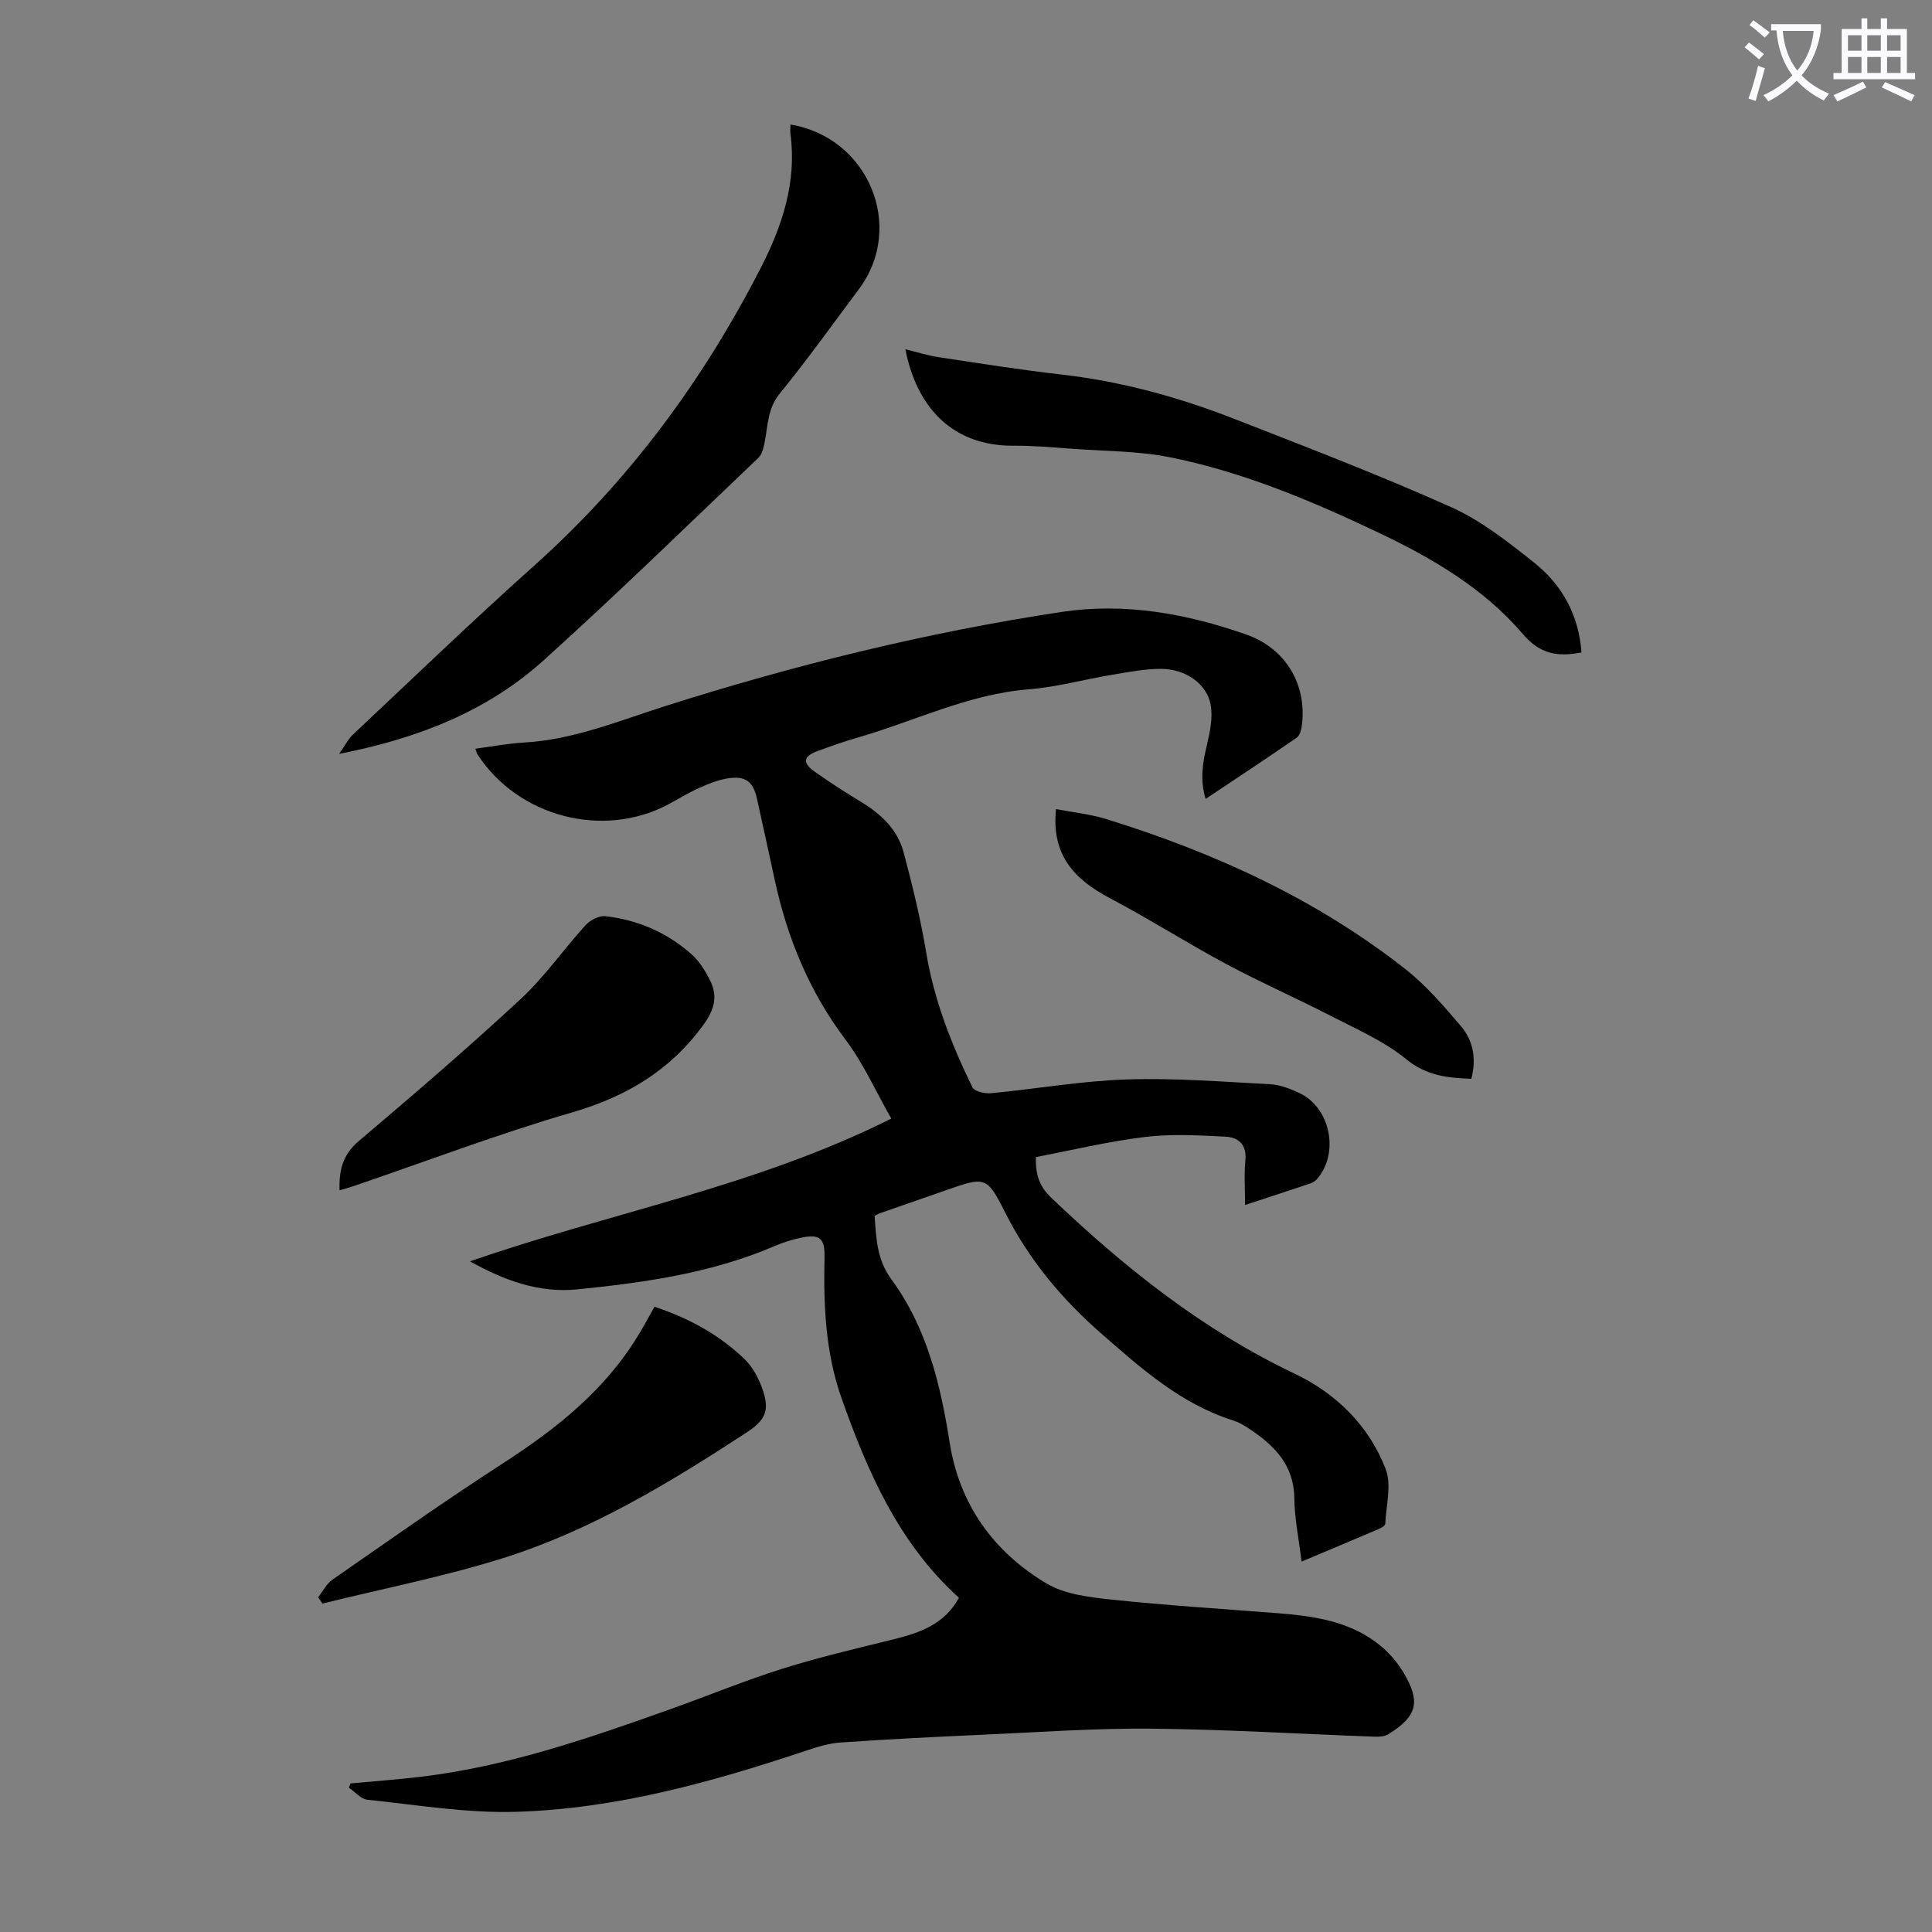
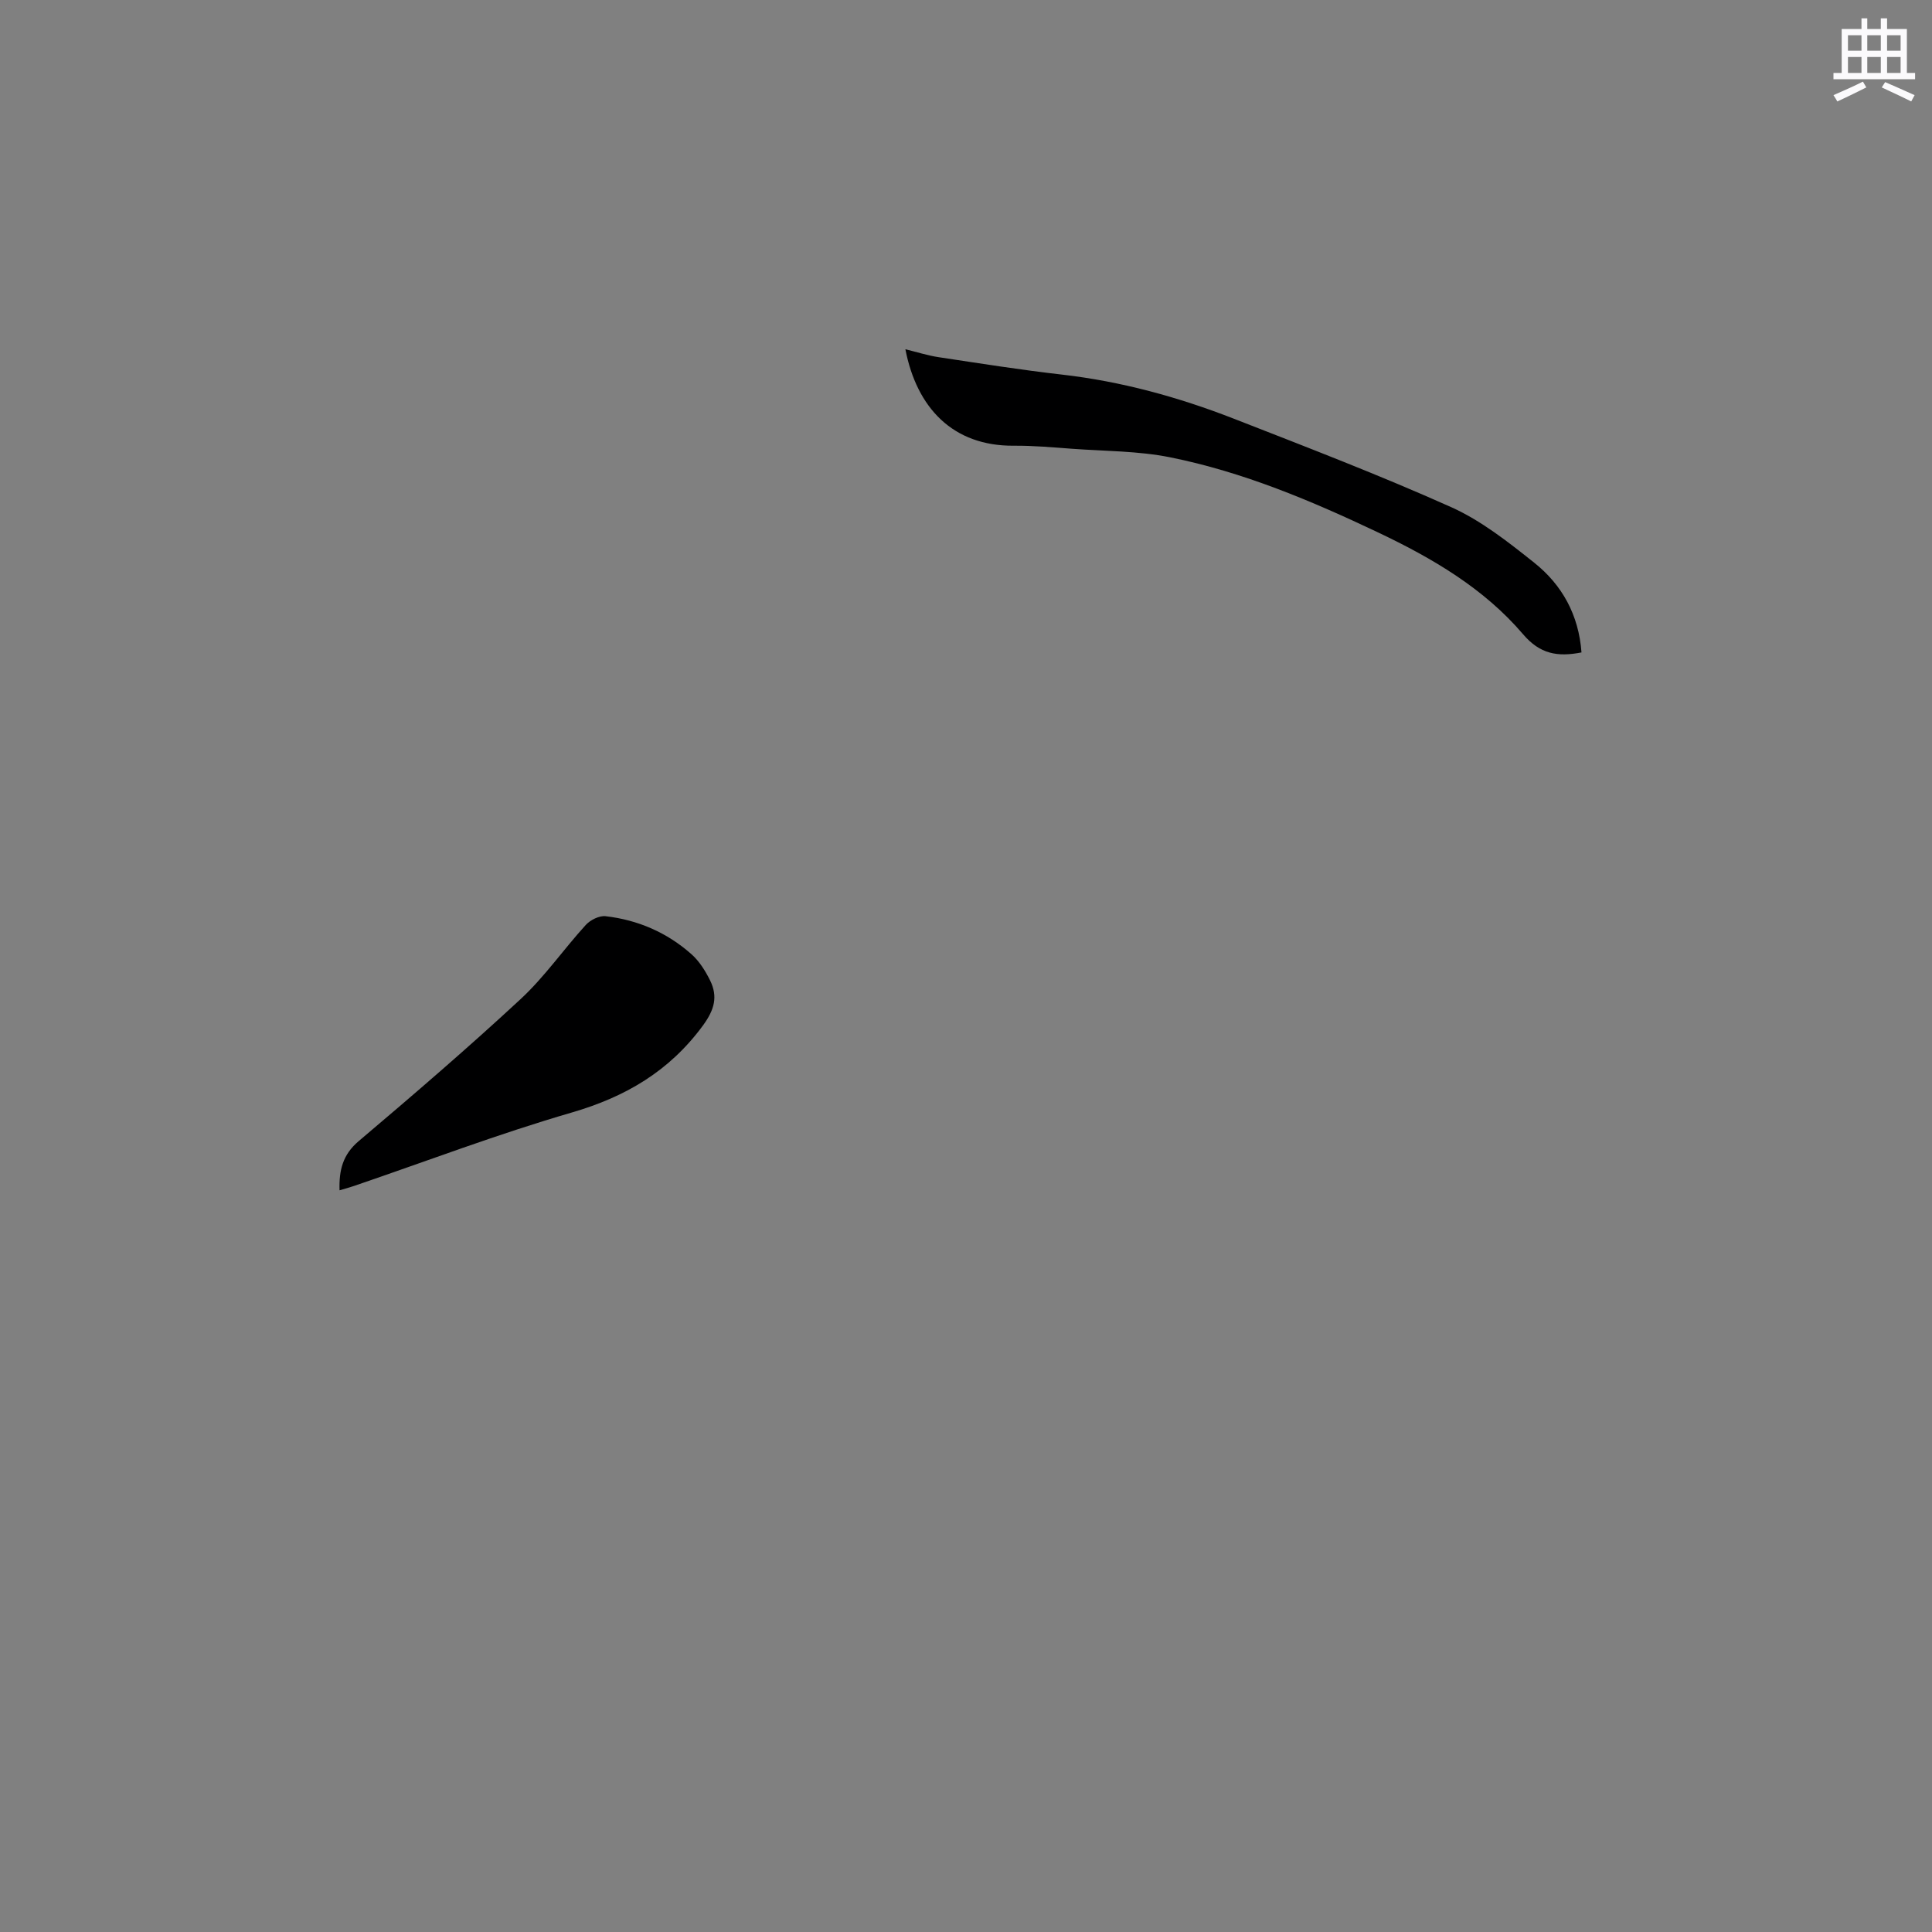
<svg xmlns="http://www.w3.org/2000/svg" enable-background="new 0 0 400 400" viewBox="0 0 400 400">
  <rect x="0" y="0" width="400" height="400" fill="#808080" stroke="none" />
-   <path d="m362.1 8.8c1.1.8 2.1 1.6 3.1 2.4l-1 1.1c-1.3-1.1-2.3-2-3-2.5zm1.9 4.8c.5.2.9.4 1.4.5-.6 2.3-1.3 4.5-1.9 6.8l-1.5-.5c.8-2.1 1.4-4.3 2-6.8zm-1-9.4c1.3.9 2.4 1.8 3.4 2.5l-1 1.1c-1.4-1.2-2.4-2.1-3.2-2.6zm3.7 2.2v-1.4h10.3v1.2c-.5 3.6-1.8 6.8-4 9.4 1.5 1.6 3.4 2.8 5.7 3.8-.3.4-.7.8-1.1 1.4-2.3-1.1-4.1-2.5-5.6-4.1-1.6 1.6-3.6 3.1-5.9 4.3-.3-.5-.7-.9-1-1.3 2.4-1.1 4.4-2.5 6-4.1-1.9-2.5-3-5.6-3.3-9.3h-1.1zm8.8 0h-6.4c.3 3.3 1.3 6 3 8.2 2-2.3 3.1-5.1 3.4-8.2z" fill="#fbfafc" />
  <path d="m385.3 3.8h1.3v2.2h2.8v-2.2h1.3v2.2h4.1v9.1h1.7v1.3h-16.9v-1.3h1.7v-9.1h4.1v-2.2zm.4 13.1.7 1.2c-1.8.9-3.8 1.9-6 2.9-.2-.4-.5-.8-.8-1.3 2.3-1 4.3-1.9 6.1-2.8zm-3.1-6.4h2.8v-3.2h-2.8zm0 4.6h2.8v-3.3h-2.8zm4-4.6h2.8v-3.2h-2.8zm0 4.6h2.8v-3.3h-2.8zm3.7 1.9c2.1.9 4.1 1.8 6.1 2.7l-.7 1.3c-2.2-1.1-4.2-2-6.1-2.9zm3.2-9.7h-2.8v3.2h2.8zm-2.8 7.8h2.8v-3.3h-2.8z" fill="#fbfafc" />
  <g fill="#000001">
-     <path d="m97.32 261.15c28.95-10.09 59.04-15.44 87.21-29.56-3.16-5.55-5.75-11.39-9.49-16.36-7.51-9.98-12.06-21.08-14.66-33.13-1.2-5.57-2.41-11.14-3.65-16.71-.81-3.63-2.39-4.84-6.16-4.22-2.05.34-4.06 1.17-5.98 2.04-2.14.96-4.14 2.22-6.21 3.32-13.53 7.2-31.1 2.6-39.53-10.35-.12-.18-.16-.41-.43-1.17 3.46-.45 6.78-1.09 10.14-1.28 10.21-.59 19.54-4.48 29.1-7.52 26.87-8.55 54.19-15.28 82.08-19.51 13.1-1.98 25.9.32 38.27 4.67 8.23 2.89 12.56 10.33 11.54 18.72-.11.92-.41 2.17-1.07 2.63-6.14 4.25-12.37 8.35-18.87 12.69-1.23-4.09-.58-7.61.28-11.22.63-2.65 1.22-5.56.78-8.17-.74-4.38-5.1-7.5-10.26-7.54-3.42-.02-6.86.68-10.26 1.24-5.72.95-11.37 2.54-17.12 2.99-12.61 1-23.82 6.67-35.7 10.07-2.68.77-5.32 1.72-7.94 2.67-3.08 1.11-3.36 2.43-.75 4.29 3.18 2.27 6.49 4.36 9.82 6.4 4.05 2.48 7.39 5.68 8.62 10.31 1.83 6.89 3.54 13.85 4.7 20.87 1.63 9.83 5.23 18.93 9.54 27.78.42.86 2.58 1.36 3.85 1.24 9.35-.89 18.67-2.54 28.03-2.85 9.91-.33 19.87.47 29.79.99 2.05.11 4.16.94 6.05 1.83 6.45 3.04 8.31 12.5 3.59 17.85-.35.4-.88.71-1.39.88-4.32 1.45-8.66 2.86-13.46 4.44 0-3.33-.23-6.32.06-9.26.33-3.27-1.48-4.76-4.12-4.89-5.55-.27-11.19-.6-16.68.07-7.6.92-15.09 2.73-22.57 4.16-.11 3.9.88 6.23 3.2 8.44 15.14 14.43 31.3 27.33 50.36 36.4 8.61 4.1 15.36 10.74 18.84 19.7 1.28 3.31.12 7.58-.07 11.41-.02.41-.94.88-1.52 1.13-5.13 2.19-10.27 4.34-15.8 6.67-.55-4.57-1.45-8.82-1.5-13.09-.08-6.97-4.2-11.01-9.41-14.46-1.02-.68-2.12-1.31-3.28-1.68-10.75-3.4-18.85-10.62-27.15-17.87-8.32-7.26-15.08-15.36-20.04-25.2-3.82-7.56-4.12-7.41-12.29-4.57-4.54 1.58-9.08 3.15-13.61 4.74-.31.11-.59.28-1.13.55.35 4.55.42 8.97 3.48 13.14 7.34 9.99 10.16 21.71 12.06 33.76 2.02 12.83 9.06 22.64 20.01 29.18 3.83 2.29 8.91 2.88 13.52 3.37 11.45 1.21 22.95 1.92 34.43 2.82 7.66.6 15.2 1.7 21.35 6.82 1.85 1.54 3.5 3.49 4.72 5.57 3.55 6.02 2.76 8.94-3.18 12.65-.77.48-1.9.56-2.86.52-15.43-.56-30.85-1.51-46.27-1.66-11.72-.11-23.46.75-35.19 1.27-9.72.44-19.44.92-29.14 1.6-2.51.17-5.01.98-7.42 1.79-19.48 6.49-39.24 11.97-59.85 12.56-10.19.29-20.45-1.45-30.66-2.5-1.35-.14-2.56-1.64-3.84-2.51.12-.29.24-.58.36-.87 4.82-.45 9.66-.8 14.46-1.37 18.02-2.14 35.03-8.04 51.99-14.09 7.68-2.74 15.24-5.87 23.01-8.31 7.55-2.37 15.28-4.17 22.97-6.07 5.45-1.35 10.54-3.12 13.52-8.6-12.41-11.21-18.89-25.96-24.32-41.36-3.34-9.47-3.73-19.25-3.51-29.14.09-4.01-1.05-4.89-5.06-4-1.74.38-3.47.91-5.1 1.61-13.12 5.67-27.09 7.64-41.11 9.05-7.73.77-14.98-1.8-22.12-5.81z" />
-     <path d="m163.65 25.78c16.19 2.68 23.81 21.2 14.19 34.06-5.43 7.26-10.7 14.65-16.42 21.67-2.53 3.1-2.41 6.57-3.1 10.01-.23 1.14-.52 2.51-1.29 3.25-14.74 14.05-29.33 28.27-44.44 41.91-11.64 10.5-25.85 16.17-42.37 19.4 1.26-1.8 1.86-3.06 2.8-3.95 12.49-11.72 24.82-23.62 37.59-35.03 19.63-17.55 34.93-38.3 46.89-61.62 4.45-8.69 7.48-17.73 6.16-27.72-.08-.64-.01-1.3-.01-1.98z" />
    <path d="m327.43 135.08c-4.99.97-8.6.33-12.09-3.76-8.11-9.51-18.8-15.76-29.99-21.07-13.85-6.58-28-12.54-43.09-15.57-6.63-1.33-13.54-1.27-20.33-1.77-4.01-.3-8.04-.66-12.06-.63-12.55.09-20.06-7.79-22.42-19.97 2.4.58 4.58 1.29 6.82 1.63 8.5 1.28 17.01 2.64 25.55 3.61 12.32 1.41 24.15 4.66 35.64 9.14 15.08 5.89 30.21 11.69 44.97 18.3 6.21 2.78 11.81 7.21 17.2 11.5 5.78 4.6 9.23 10.81 9.8 18.59z" />
-     <path d="m135.51 270.55c7.15 2.37 13.37 5.8 18.59 10.79 1.62 1.55 2.85 3.76 3.63 5.9 1.72 4.7.9 6.7-3.26 9.41-15.93 10.4-32.22 20.28-50.47 25.99-12.19 3.82-24.81 6.29-37.24 9.36-.3-.44-.6-.87-.89-1.31.98-1.23 1.73-2.78 2.96-3.64 11.65-8.08 23.23-16.29 35.14-23.98 11.12-7.18 21.28-15.19 28.22-26.69 1.09-1.79 2.09-3.65 3.32-5.83z" />
    <path d="m70.3 246.44c-.13-4.12.64-7.37 3.96-10.18 11.35-9.61 22.64-19.31 33.54-29.42 4.96-4.6 8.89-10.31 13.48-15.34.94-1.03 2.79-1.96 4.1-1.81 6.7.77 12.74 3.39 17.79 7.88 1.61 1.43 2.86 3.43 3.83 5.38 1.67 3.37.94 6.09-1.48 9.39-6.94 9.44-15.99 14.75-27.16 18-15.21 4.42-30.06 10.08-45.07 15.2-.93.32-1.88.57-2.99.9z" />
-     <path d="m218.64 167.52c3.58.69 7.13 1.04 10.47 2.08 22.36 6.94 43.44 16.54 61.93 31.1 4.25 3.35 7.88 7.58 11.41 11.73 2.56 3 3.27 6.78 2.17 10.93-4.87-.18-9.27-.62-13.53-4.1-4.58-3.74-10.25-6.19-15.58-8.94-7.13-3.68-14.49-6.9-21.56-10.69-8.16-4.37-15.99-9.36-24.17-13.68-7.33-3.86-12.15-8.93-11.14-18.43z" />
  </g>
</svg>